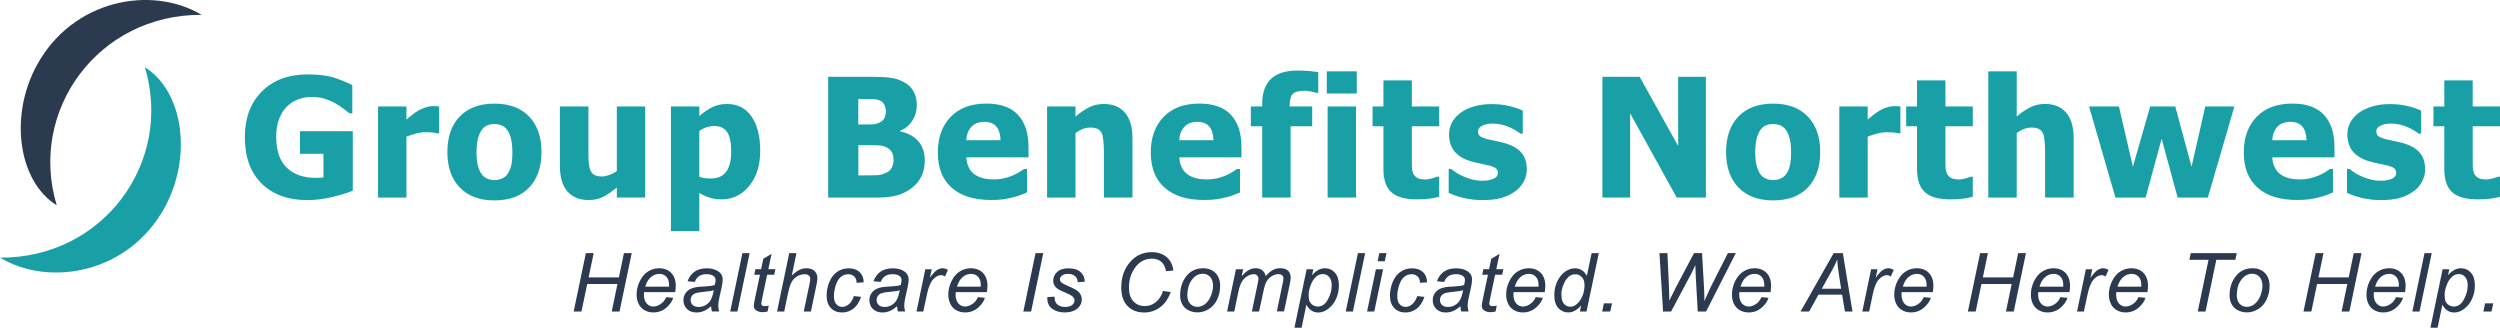
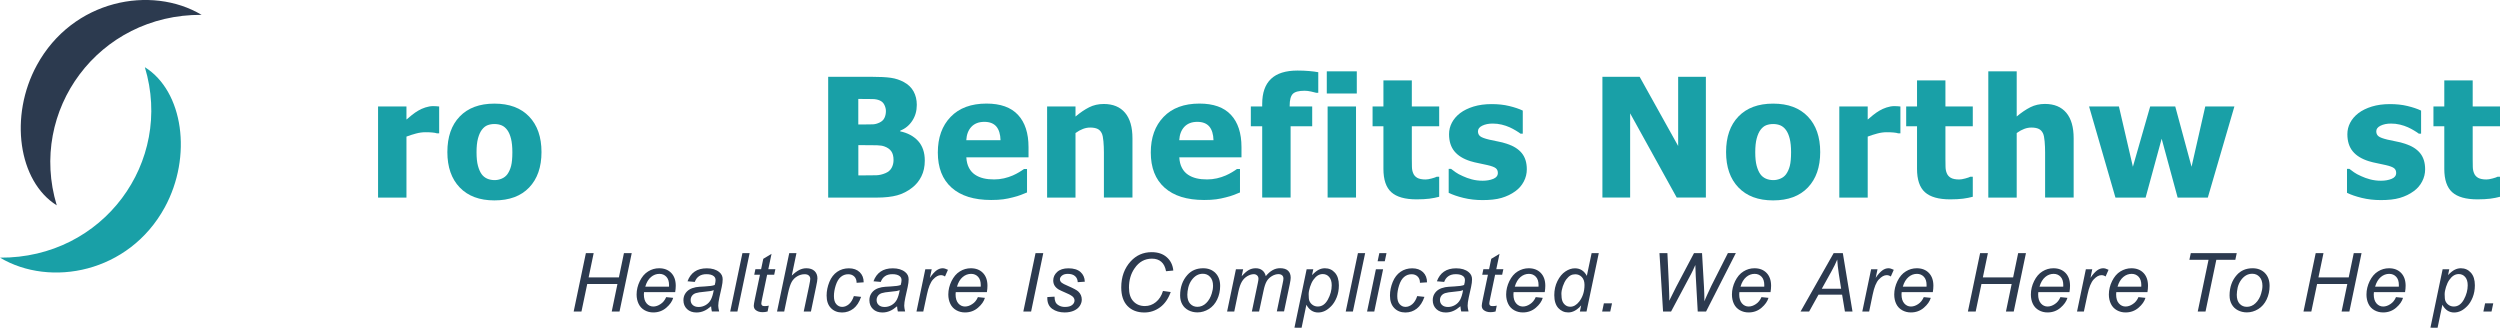
<svg xmlns="http://www.w3.org/2000/svg" version="1.1" id="Layer_1" x="0px" y="0px" viewBox="0 0 481.54 63.12" style="enable-background:new 0 0 481.54 63.12;" xml:space="preserve">
  <style type="text/css">
	.st0{fill:#19A0A7;}
	.st1{fill:#2C3A4F;}
</style>
  <g>
    <g>
-       <path class="st0" d="M67.96,36.73c-1.02,0.42-2.35,0.82-3.98,1.22c-1.63,0.4-3.24,0.59-4.82,0.59c-3.66,0-6.57-1.05-8.74-3.16    s-3.26-5.1-3.26-8.98c0-3.65,1.09-6.57,3.26-8.77c2.17-2.2,5.14-3.3,8.91-3.3c1.95,0,3.53,0.19,4.75,0.55    c1.22,0.37,2.48,0.87,3.78,1.51v5.45h-0.53c-0.28-0.22-0.69-0.53-1.21-0.93c-0.53-0.4-1.04-0.74-1.54-1.02    c-0.58-0.33-1.26-0.62-2.02-0.86c-0.77-0.24-1.58-0.36-2.43-0.36c-1,0-1.91,0.16-2.73,0.47c-0.82,0.31-1.56,0.79-2.2,1.44    c-0.61,0.62-1.1,1.42-1.46,2.38c-0.36,0.96-0.54,2.07-0.54,3.34c0,2.72,0.68,4.72,2.05,6.02c1.36,1.29,3.23,1.94,5.59,1.94    c0.21,0,0.45,0,0.73-0.02c0.28-0.01,0.53-0.03,0.73-0.05v-4.56h-4.52v-4.36h10.17V36.73z" />
      <path class="st0" d="M84.6,25.68h-0.45c-0.21-0.07-0.51-0.13-0.91-0.16c-0.4-0.04-0.83-0.05-1.31-0.05c-0.57,0-1.17,0.08-1.8,0.25    c-0.63,0.17-1.24,0.36-1.84,0.59v11.75h-5.47V20.51h5.47v2.52c0.25-0.23,0.6-0.52,1.04-0.87c0.44-0.35,0.85-0.63,1.21-0.84    c0.4-0.24,0.86-0.45,1.38-0.62c0.53-0.17,1.02-0.26,1.49-0.26c0.18,0,0.38,0.01,0.59,0.02c0.22,0.01,0.42,0.03,0.59,0.05V25.68z" />
      <path class="st0" d="M104.3,29.29c0,2.89-0.79,5.16-2.37,6.82c-1.58,1.66-3.81,2.49-6.7,2.49c-2.86,0-5.09-0.83-6.68-2.49    c-1.59-1.66-2.38-3.93-2.38-6.82c0-2.92,0.79-5.2,2.38-6.85c1.59-1.65,3.81-2.48,6.68-2.48c2.88,0,5.1,0.83,6.69,2.49    C103.51,24.11,104.3,26.39,104.3,29.29z M98.69,29.32c0-1.04-0.09-1.91-0.26-2.6c-0.17-0.69-0.41-1.25-0.71-1.66    c-0.32-0.44-0.69-0.74-1.09-0.91s-0.87-0.26-1.39-0.26c-0.49,0-0.93,0.08-1.33,0.23c-0.4,0.15-0.76,0.44-1.09,0.87    c-0.31,0.41-0.56,0.96-0.75,1.67c-0.19,0.71-0.28,1.6-0.28,2.67c0,1.07,0.09,1.94,0.27,2.6c0.18,0.66,0.41,1.19,0.69,1.59    c0.29,0.41,0.66,0.7,1.09,0.89s0.92,0.28,1.45,0.28c0.44,0,0.88-0.09,1.34-0.28s0.81-0.47,1.09-0.84    c0.32-0.45,0.57-0.99,0.73-1.62C98.61,31.31,98.69,30.43,98.69,29.32z" />
-       <path class="st0" d="M124.28,38.05h-5.47v-1.94c-0.95,0.79-1.82,1.39-2.61,1.8c-0.79,0.41-1.73,0.62-2.83,0.62    c-1.74,0-3.1-0.55-4.07-1.65c-0.97-1.1-1.46-2.75-1.46-4.96V20.51h5.5v8.7c0,0.91,0.02,1.65,0.07,2.22    c0.05,0.57,0.16,1.06,0.34,1.45c0.17,0.37,0.42,0.64,0.77,0.83c0.35,0.19,0.84,0.28,1.46,0.28c0.39,0,0.84-0.09,1.37-0.28    c0.53-0.19,1.01-0.44,1.46-0.77V20.51h5.47V38.05z" />
-       <path class="st0" d="M146.43,29.04c0,2.8-0.71,5.06-2.13,6.78s-3.17,2.58-5.26,2.58c-0.88,0-1.64-0.1-2.28-0.3    c-0.65-0.2-1.33-0.5-2.06-0.92v7.31h-5.47V20.51h5.47v1.83c0.8-0.69,1.62-1.24,2.45-1.67c0.83-0.43,1.8-0.64,2.89-0.64    c2.03,0,3.6,0.81,4.72,2.42C145.88,24.06,146.43,26.26,146.43,29.04z M140.84,29.15c0-1.71-0.26-2.95-0.79-3.72    c-0.53-0.77-1.35-1.16-2.46-1.16c-0.49,0-0.98,0.08-1.46,0.23s-0.96,0.39-1.43,0.7v8.83c0.29,0.12,0.61,0.21,0.96,0.27    c0.35,0.05,0.76,0.08,1.24,0.08c1.33,0,2.32-0.43,2.97-1.3C140.52,32.21,140.84,30.9,140.84,29.15z" />
    </g>
  </g>
  <g>
    <path class="st1" d="M110.5,60l2.35-11.24h1.5l-0.97,4.67h5.83l0.97-4.67h1.5L119.33,60h-1.5l1.1-5.3h-5.82L112,60H110.5z" />
    <path class="st1" d="M128.32,57.23l1.35,0.14c-0.19,0.67-0.64,1.31-1.34,1.91c-0.7,0.6-1.53,0.9-2.5,0.9   c-0.6,0-1.16-0.14-1.66-0.42c-0.5-0.28-0.89-0.68-1.15-1.21s-0.4-1.14-0.4-1.82c0-0.89,0.21-1.75,0.62-2.59   c0.41-0.83,0.94-1.46,1.6-1.86c0.65-0.41,1.36-0.61,2.12-0.61c0.97,0,1.75,0.3,2.33,0.9s0.87,1.43,0.87,2.47   c0,0.4-0.04,0.81-0.11,1.23h-6c-0.02,0.16-0.03,0.3-0.03,0.43c0,0.76,0.18,1.34,0.53,1.74s0.78,0.6,1.28,0.6   c0.48,0,0.94-0.16,1.4-0.47C127.71,58.27,128.06,57.82,128.32,57.23z M124.29,55.22h4.57c0-0.14,0.01-0.25,0.01-0.31   c0-0.69-0.17-1.23-0.52-1.6c-0.35-0.37-0.79-0.56-1.34-0.56c-0.59,0-1.13,0.2-1.62,0.61C124.89,53.78,124.53,54.39,124.29,55.22z" />
    <path class="st1" d="M136.97,58.99c-0.48,0.41-0.94,0.72-1.39,0.91s-0.92,0.29-1.43,0.29c-0.75,0-1.36-0.22-1.82-0.66   c-0.46-0.44-0.69-1.01-0.69-1.7c0-0.45,0.1-0.86,0.31-1.21s0.48-0.63,0.82-0.84c0.34-0.21,0.76-0.36,1.26-0.46   c0.31-0.06,0.9-0.11,1.77-0.15c0.87-0.04,1.5-0.13,1.87-0.28c0.11-0.38,0.16-0.69,0.16-0.94c0-0.32-0.12-0.58-0.35-0.76   c-0.32-0.26-0.79-0.38-1.41-0.38c-0.58,0-1.06,0.13-1.43,0.39s-0.64,0.62-0.81,1.1l-1.4-0.12c0.29-0.81,0.74-1.43,1.36-1.86   c0.62-0.43,1.4-0.64,2.35-0.64c1.01,0,1.8,0.24,2.39,0.72c0.45,0.36,0.67,0.82,0.67,1.39c0,0.43-0.06,0.94-0.19,1.51l-0.45,2.02   c-0.14,0.64-0.21,1.17-0.21,1.57c0,0.26,0.06,0.62,0.17,1.1h-1.4C137.05,59.73,137,59.4,136.97,58.99z M137.48,55.88   c-0.19,0.08-0.4,0.14-0.62,0.18s-0.59,0.08-1.12,0.13c-0.81,0.07-1.38,0.16-1.71,0.27c-0.33,0.11-0.58,0.29-0.75,0.53   s-0.25,0.51-0.25,0.8c0,0.39,0.13,0.71,0.4,0.96c0.27,0.25,0.65,0.38,1.15,0.38c0.46,0,0.9-0.12,1.33-0.36   c0.42-0.24,0.76-0.58,1-1.02C137.15,57.3,137.34,56.68,137.48,55.88z" />
    <path class="st1" d="M140.65,60L143,48.76h1.39L142.04,60H140.65z" />
    <path class="st1" d="M148.08,58.87l-0.23,1.13c-0.33,0.09-0.65,0.13-0.97,0.13c-0.55,0-0.99-0.14-1.32-0.41   c-0.25-0.2-0.37-0.48-0.37-0.84c0-0.18,0.07-0.59,0.2-1.23l0.99-4.73h-1.1l0.22-1.07h1.1l0.42-2l1.59-0.96l-0.62,2.96h1.36   l-0.23,1.07h-1.36l-0.94,4.5c-0.12,0.57-0.18,0.92-0.18,1.03c0,0.16,0.05,0.29,0.14,0.38s0.25,0.13,0.46,0.13   C147.56,58.97,147.84,58.93,148.08,58.87z" />
    <path class="st1" d="M149.67,60l2.35-11.24h1.39l-0.9,4.32c0.52-0.5,1-0.86,1.44-1.08c0.44-0.22,0.9-0.33,1.37-0.33   c0.67,0,1.2,0.18,1.57,0.53c0.37,0.36,0.56,0.82,0.56,1.41c0,0.29-0.08,0.81-0.25,1.58l-1,4.81h-1.39l1.04-4.93   c0.15-0.71,0.22-1.17,0.22-1.35c0-0.27-0.09-0.48-0.28-0.65c-0.18-0.17-0.45-0.25-0.8-0.25c-0.5,0-0.98,0.13-1.43,0.4   c-0.45,0.26-0.81,0.62-1.07,1.08c-0.26,0.46-0.49,1.2-0.71,2.21l-0.73,3.5H149.67z" />
    <path class="st1" d="M164.47,57.03l1.39,0.15c-0.35,1.02-0.84,1.77-1.48,2.27c-0.64,0.49-1.37,0.74-2.19,0.74   c-0.88,0-1.6-0.29-2.15-0.86s-0.82-1.37-0.82-2.4c0-0.89,0.18-1.76,0.53-2.62s0.86-1.51,1.51-1.96c0.66-0.45,1.41-0.67,2.25-0.67   c0.87,0,1.57,0.25,2.08,0.74s0.77,1.15,0.77,1.96l-1.36,0.09c-0.01-0.52-0.15-0.92-0.45-1.21c-0.29-0.29-0.68-0.44-1.16-0.44   c-0.56,0-1.04,0.18-1.45,0.53c-0.41,0.35-0.73,0.89-0.96,1.61c-0.23,0.72-0.35,1.41-0.35,2.07c0,0.7,0.15,1.22,0.46,1.56   c0.31,0.35,0.68,0.52,1.13,0.52s0.88-0.17,1.29-0.51C163.91,58.26,164.24,57.73,164.47,57.03z" />
    <path class="st1" d="M172.79,58.99c-0.48,0.41-0.94,0.72-1.39,0.91s-0.92,0.29-1.43,0.29c-0.75,0-1.36-0.22-1.82-0.66   c-0.46-0.44-0.69-1.01-0.69-1.7c0-0.45,0.1-0.86,0.31-1.21s0.48-0.63,0.82-0.84c0.34-0.21,0.76-0.36,1.26-0.46   c0.31-0.06,0.9-0.11,1.77-0.15c0.87-0.04,1.5-0.13,1.87-0.28c0.11-0.38,0.16-0.69,0.16-0.94c0-0.32-0.12-0.58-0.35-0.76   c-0.32-0.26-0.79-0.38-1.41-0.38c-0.58,0-1.06,0.13-1.43,0.39s-0.64,0.62-0.81,1.1l-1.4-0.12c0.29-0.81,0.74-1.43,1.36-1.86   c0.62-0.43,1.4-0.64,2.35-0.64c1.01,0,1.8,0.24,2.39,0.72c0.45,0.36,0.67,0.82,0.67,1.39c0,0.43-0.06,0.94-0.19,1.51l-0.45,2.02   c-0.14,0.64-0.21,1.17-0.21,1.57c0,0.26,0.06,0.62,0.17,1.1h-1.4C172.87,59.73,172.82,59.4,172.79,58.99z M173.3,55.88   c-0.19,0.08-0.4,0.14-0.62,0.18s-0.59,0.08-1.12,0.13c-0.81,0.07-1.38,0.16-1.71,0.27c-0.33,0.11-0.58,0.29-0.75,0.53   s-0.25,0.51-0.25,0.8c0,0.39,0.13,0.71,0.4,0.96c0.27,0.25,0.65,0.38,1.15,0.38c0.46,0,0.9-0.12,1.33-0.36   c0.42-0.24,0.76-0.58,1-1.02C172.97,57.3,173.16,56.68,173.3,55.88z" />
    <path class="st1" d="M176.53,60l1.7-8.14h1.23l-0.35,1.66c0.42-0.63,0.83-1.09,1.23-1.4c0.4-0.3,0.81-0.45,1.23-0.45   c0.28,0,0.62,0.1,1.02,0.3l-0.57,1.29c-0.24-0.17-0.5-0.26-0.79-0.26c-0.49,0-0.98,0.27-1.49,0.81c-0.51,0.54-0.91,1.52-1.2,2.92   L177.84,60H176.53z" />
    <path class="st1" d="M188.36,57.23l1.35,0.14c-0.19,0.67-0.64,1.31-1.34,1.91c-0.7,0.6-1.53,0.9-2.5,0.9   c-0.6,0-1.16-0.14-1.66-0.42c-0.5-0.28-0.89-0.68-1.15-1.21s-0.4-1.14-0.4-1.82c0-0.89,0.21-1.75,0.62-2.59   c0.41-0.83,0.94-1.46,1.6-1.86c0.65-0.41,1.36-0.61,2.12-0.61c0.97,0,1.75,0.3,2.33,0.9s0.87,1.43,0.87,2.47   c0,0.4-0.04,0.81-0.11,1.23h-6c-0.02,0.16-0.03,0.3-0.03,0.43c0,0.76,0.18,1.34,0.53,1.74s0.78,0.6,1.28,0.6   c0.48,0,0.94-0.16,1.4-0.47C187.75,58.27,188.11,57.82,188.36,57.23z M184.33,55.22h4.57c0-0.14,0.01-0.25,0.01-0.31   c0-0.69-0.17-1.23-0.52-1.6c-0.35-0.37-0.79-0.56-1.34-0.56c-0.59,0-1.13,0.2-1.62,0.61C184.93,53.78,184.57,54.39,184.33,55.22z" />
    <path class="st1" d="M197.11,60l2.35-11.24h1.49L198.61,60H197.11z" />
    <path class="st1" d="M201.73,57.22l1.39-0.08c0,0.4,0.06,0.74,0.18,1.02s0.35,0.51,0.68,0.69c0.33,0.18,0.71,0.27,1.15,0.27   c0.61,0,1.07-0.12,1.38-0.37c0.31-0.25,0.46-0.53,0.46-0.87c0-0.24-0.09-0.47-0.28-0.68c-0.19-0.21-0.65-0.48-1.38-0.79   s-1.2-0.54-1.41-0.66c-0.34-0.21-0.6-0.46-0.77-0.74c-0.17-0.28-0.26-0.61-0.26-0.98c0-0.64,0.26-1.2,0.77-1.66   c0.51-0.46,1.23-0.69,2.15-0.69c1.02,0,1.8,0.24,2.33,0.71c0.53,0.47,0.81,1.09,0.83,1.87l-1.36,0.09   c-0.02-0.49-0.19-0.88-0.52-1.17s-0.79-0.43-1.39-0.43c-0.48,0-0.85,0.11-1.12,0.33c-0.27,0.22-0.4,0.46-0.4,0.71   c0,0.26,0.12,0.48,0.35,0.67c0.15,0.13,0.55,0.34,1.19,0.61c1.06,0.46,1.73,0.82,2.01,1.09c0.44,0.42,0.66,0.94,0.66,1.55   c0,0.4-0.12,0.8-0.37,1.19c-0.25,0.39-0.63,0.7-1.13,0.93c-0.51,0.23-1.11,0.35-1.8,0.35c-0.94,0-1.74-0.23-2.4-0.7   S201.69,58.27,201.73,57.22z" />
    <path class="st1" d="M224.01,56.04l1.49,0.21c-0.47,1.3-1.15,2.28-2.05,2.94c-0.9,0.66-1.91,1-3.03,1c-1.36,0-2.45-0.42-3.25-1.25   c-0.8-0.83-1.2-2.03-1.2-3.58c0-2.02,0.61-3.7,1.82-5.02c1.08-1.18,2.43-1.77,4.04-1.77c1.19,0,2.16,0.32,2.89,0.96   c0.74,0.64,1.17,1.5,1.28,2.58l-1.4,0.13c-0.15-0.81-0.45-1.42-0.92-1.82c-0.46-0.4-1.06-0.6-1.79-0.6c-1.38,0-2.49,0.61-3.33,1.83   c-0.74,1.05-1.1,2.3-1.1,3.75c0,1.16,0.28,2.04,0.85,2.64c0.57,0.61,1.31,0.91,2.22,0.91c0.78,0,1.48-0.25,2.11-0.76   C223.27,57.68,223.73,56.97,224.01,56.04z" />
    <path class="st1" d="M227.31,56.91c0-1.59,0.47-2.91,1.4-3.95c0.77-0.86,1.78-1.29,3.04-1.29c0.98,0,1.77,0.31,2.37,0.92   s0.9,1.44,0.9,2.48c0,0.94-0.19,1.81-0.57,2.61c-0.38,0.8-0.92,1.42-1.61,1.85c-0.7,0.43-1.43,0.64-2.2,0.64   c-0.63,0-1.21-0.14-1.73-0.41c-0.52-0.27-0.91-0.65-1.19-1.15C227.45,58.13,227.31,57.56,227.31,56.91z M228.7,56.77   c0,0.77,0.18,1.35,0.55,1.74c0.37,0.4,0.84,0.59,1.4,0.59c0.3,0,0.59-0.06,0.88-0.18c0.29-0.12,0.56-0.3,0.81-0.55   c0.25-0.25,0.46-0.52,0.64-0.84s0.32-0.65,0.43-1.02c0.16-0.51,0.24-0.99,0.24-1.46c0-0.74-0.19-1.31-0.56-1.71   c-0.37-0.41-0.84-0.61-1.4-0.61c-0.43,0-0.83,0.1-1.19,0.31c-0.36,0.21-0.68,0.51-0.97,0.91c-0.29,0.4-0.5,0.86-0.64,1.39   C228.76,55.89,228.7,56.36,228.7,56.77z" />
    <path class="st1" d="M236.36,60l1.7-8.14h1.39l-0.28,1.34c0.52-0.58,0.98-0.98,1.38-1.2s0.85-0.33,1.32-0.33   c0.51,0,0.93,0.13,1.27,0.4c0.34,0.27,0.56,0.64,0.67,1.12c0.41-0.51,0.85-0.89,1.31-1.15s0.94-0.38,1.45-0.38   c0.68,0,1.19,0.16,1.53,0.48c0.34,0.32,0.51,0.77,0.51,1.36c0,0.25-0.06,0.66-0.18,1.24l-1.1,5.24h-1.39l1.12-5.38   c0.1-0.44,0.15-0.75,0.15-0.94c0-0.27-0.08-0.48-0.25-0.63c-0.17-0.15-0.41-0.23-0.71-0.23c-0.41,0-0.84,0.13-1.26,0.38   s-0.76,0.58-1,0.99s-0.45,1.03-0.62,1.87L242.52,60h-1.39l1.15-5.5c0.08-0.37,0.12-0.64,0.12-0.8c0-0.27-0.08-0.48-0.25-0.64   c-0.17-0.16-0.38-0.25-0.65-0.25c-0.39,0-0.81,0.13-1.24,0.38c-0.43,0.25-0.78,0.6-1.05,1.05c-0.27,0.45-0.49,1.08-0.67,1.91   l-0.8,3.85H236.36z" />
    <path class="st1" d="M249.33,63.12l2.35-11.26h1.28l-0.24,1.13c0.48-0.5,0.9-0.84,1.28-1.03c0.38-0.19,0.77-0.29,1.19-0.29   c0.78,0,1.42,0.28,1.93,0.85c0.51,0.56,0.77,1.37,0.77,2.43c0,0.85-0.14,1.62-0.42,2.32c-0.28,0.7-0.63,1.26-1.04,1.68   c-0.41,0.42-0.82,0.74-1.24,0.94s-0.85,0.3-1.29,0.3c-0.98,0-1.73-0.5-2.27-1.49l-0.92,4.42H249.33z M252.07,56.67   c0,0.61,0.04,1.03,0.13,1.26c0.13,0.33,0.34,0.6,0.63,0.8c0.29,0.21,0.63,0.31,1.01,0.31c0.8,0,1.44-0.45,1.93-1.34   c0.49-0.9,0.74-1.81,0.74-2.75c0-0.69-0.16-1.22-0.49-1.6c-0.33-0.38-0.74-0.56-1.23-0.56c-0.35,0-0.68,0.09-0.98,0.28   s-0.58,0.47-0.84,0.84c-0.26,0.37-0.47,0.82-0.64,1.36C252.16,55.81,252.07,56.27,252.07,56.67z" />
    <path class="st1" d="M259.21,60l2.35-11.24h1.39L260.59,60H259.21z" />
    <path class="st1" d="M263.32,60l1.7-8.14h1.39l-1.7,8.14H263.32z M265.35,50.33l0.33-1.57h1.38l-0.33,1.57H265.35z" />
    <path class="st1" d="M272.98,57.03l1.39,0.15c-0.35,1.02-0.84,1.77-1.48,2.27s-1.37,0.74-2.19,0.74c-0.88,0-1.6-0.29-2.15-0.86   c-0.55-0.57-0.82-1.37-0.82-2.4c0-0.89,0.18-1.76,0.53-2.62s0.86-1.51,1.51-1.96s1.41-0.67,2.25-0.67c0.87,0,1.57,0.25,2.08,0.74   c0.51,0.49,0.77,1.15,0.77,1.96l-1.36,0.09c0-0.52-0.15-0.92-0.45-1.21c-0.29-0.29-0.68-0.44-1.16-0.44   c-0.56,0-1.04,0.18-1.45,0.53s-0.73,0.89-0.96,1.61c-0.23,0.72-0.35,1.41-0.35,2.07c0,0.7,0.15,1.22,0.46,1.56   c0.31,0.35,0.68,0.52,1.13,0.52c0.45,0,0.88-0.17,1.29-0.51C272.42,58.26,272.75,57.73,272.98,57.03z" />
    <path class="st1" d="M281.3,58.99c-0.48,0.41-0.94,0.72-1.39,0.91c-0.44,0.19-0.92,0.29-1.43,0.29c-0.75,0-1.36-0.22-1.82-0.66   c-0.46-0.44-0.69-1.01-0.69-1.7c0-0.45,0.1-0.86,0.31-1.21s0.48-0.63,0.82-0.84c0.34-0.21,0.76-0.36,1.26-0.46   c0.31-0.06,0.9-0.11,1.78-0.15c0.87-0.04,1.5-0.13,1.87-0.28c0.11-0.38,0.16-0.69,0.16-0.94c0-0.32-0.12-0.58-0.35-0.76   c-0.32-0.26-0.79-0.38-1.41-0.38c-0.58,0-1.06,0.13-1.43,0.39c-0.37,0.26-0.64,0.62-0.81,1.1l-1.4-0.12   c0.29-0.81,0.74-1.43,1.36-1.86s1.4-0.64,2.35-0.64c1.01,0,1.8,0.24,2.39,0.72c0.45,0.36,0.67,0.82,0.67,1.39   c0,0.43-0.06,0.94-0.19,1.51l-0.45,2.02c-0.14,0.64-0.21,1.17-0.21,1.57c0,0.26,0.06,0.62,0.17,1.1h-1.4   C281.38,59.73,281.33,59.4,281.3,58.99z M281.81,55.88c-0.19,0.08-0.4,0.14-0.62,0.18c-0.22,0.04-0.59,0.08-1.12,0.13   c-0.81,0.07-1.38,0.16-1.71,0.27c-0.33,0.11-0.58,0.29-0.75,0.53c-0.17,0.24-0.25,0.51-0.25,0.8c0,0.39,0.13,0.71,0.4,0.96   c0.27,0.25,0.65,0.38,1.15,0.38c0.46,0,0.9-0.12,1.33-0.36c0.42-0.24,0.76-0.58,1-1.02C281.48,57.3,281.68,56.68,281.81,55.88z" />
    <path class="st1" d="M288.3,58.87l-0.23,1.13c-0.33,0.09-0.65,0.13-0.97,0.13c-0.55,0-0.99-0.14-1.32-0.41   c-0.25-0.2-0.37-0.48-0.37-0.84c0-0.18,0.07-0.59,0.2-1.23l0.99-4.73h-1.1l0.22-1.07h1.1l0.42-2l1.59-0.96l-0.62,2.96h1.36   l-0.23,1.07h-1.36l-0.94,4.5c-0.12,0.57-0.18,0.92-0.18,1.03c0,0.16,0.05,0.29,0.14,0.38s0.25,0.13,0.46,0.13   C287.78,58.97,288.06,58.93,288.3,58.87z" />
    <path class="st1" d="M295.81,57.23l1.35,0.14c-0.19,0.67-0.64,1.31-1.34,1.91c-0.7,0.6-1.53,0.9-2.5,0.9   c-0.6,0-1.16-0.14-1.66-0.42c-0.5-0.28-0.89-0.68-1.15-1.21c-0.26-0.53-0.4-1.14-0.4-1.82c0-0.89,0.21-1.75,0.62-2.59   c0.41-0.83,0.94-1.46,1.6-1.86s1.36-0.61,2.12-0.61c0.97,0,1.75,0.3,2.33,0.9s0.87,1.43,0.87,2.47c0,0.4-0.04,0.81-0.11,1.23h-6   c-0.02,0.16-0.03,0.3-0.03,0.43c0,0.76,0.17,1.34,0.53,1.74c0.35,0.4,0.78,0.6,1.28,0.6c0.48,0,0.94-0.16,1.4-0.47   C295.19,58.27,295.55,57.82,295.81,57.23z M291.77,55.22h4.57c0-0.14,0.01-0.25,0.01-0.31c0-0.69-0.17-1.23-0.52-1.6   c-0.35-0.37-0.79-0.56-1.34-0.56c-0.59,0-1.13,0.2-1.62,0.61C292.38,53.78,292.01,54.39,291.77,55.22z" />
    <path class="st1" d="M304.56,58.82c-0.79,0.91-1.62,1.36-2.48,1.36c-0.77,0-1.41-0.29-1.93-0.85c-0.51-0.57-0.77-1.4-0.77-2.48   c0-0.99,0.2-1.9,0.61-2.72s0.92-1.44,1.53-1.84c0.61-0.41,1.22-0.61,1.84-0.61c1.01,0,1.78,0.49,2.29,1.46l0.92-4.38h1.38   L305.59,60h-1.28L304.56,58.82z M300.75,56.59c0,0.57,0.06,1.01,0.17,1.34s0.3,0.6,0.57,0.82c0.27,0.22,0.6,0.33,0.97,0.33   c0.63,0,1.2-0.33,1.71-0.98c0.68-0.87,1.03-1.94,1.03-3.22c0-0.64-0.17-1.15-0.51-1.51c-0.34-0.36-0.76-0.54-1.27-0.54   c-0.33,0-0.64,0.07-0.91,0.22s-0.54,0.4-0.81,0.75c-0.27,0.36-0.49,0.81-0.68,1.35C300.84,55.69,300.75,56.18,300.75,56.59z" />
    <path class="st1" d="M308.6,60l0.33-1.57h1.57L310.16,60H308.6z" />
    <path class="st1" d="M320.33,60l-0.69-11.24h1.53l0.26,5.56c0.02,0.27,0.04,0.99,0.08,2.16c0.01,0.33,0.02,0.56,0.02,0.69   c0,0.09,0,0.34-0.01,0.76c0.62-1.28,1.07-2.18,1.35-2.7l3.42-6.47h1.55l0.38,6.57c0.04,0.75,0.07,1.66,0.08,2.71   c0.09-0.26,0.25-0.65,0.49-1.17c0.37-0.83,0.65-1.43,0.83-1.79l3.2-6.33h1.53L328.62,60h-1.61l-0.38-6.81   c-0.04-0.58-0.06-1.3-0.08-2.15c-0.31,0.71-0.57,1.26-0.78,1.66l-3.89,7.3H320.33z" />
    <path class="st1" d="M339.29,57.23l1.35,0.14c-0.19,0.67-0.64,1.31-1.34,1.91c-0.7,0.6-1.53,0.9-2.5,0.9   c-0.6,0-1.16-0.14-1.66-0.42c-0.5-0.28-0.89-0.68-1.15-1.21c-0.26-0.53-0.39-1.14-0.39-1.82c0-0.89,0.21-1.75,0.62-2.59   c0.41-0.83,0.94-1.46,1.6-1.86c0.65-0.41,1.36-0.61,2.12-0.61c0.97,0,1.75,0.3,2.33,0.9s0.87,1.43,0.87,2.47   c0,0.4-0.04,0.81-0.11,1.23h-6c-0.02,0.16-0.03,0.3-0.03,0.43c0,0.76,0.18,1.34,0.53,1.74c0.35,0.4,0.78,0.6,1.28,0.6   c0.48,0,0.94-0.16,1.4-0.47C338.67,58.27,339.03,57.82,339.29,57.23z M335.25,55.22h4.57c0-0.14,0.01-0.25,0.01-0.31   c0-0.69-0.17-1.23-0.52-1.6c-0.35-0.37-0.79-0.56-1.34-0.56c-0.59,0-1.13,0.2-1.62,0.61C335.86,53.78,335.49,54.39,335.25,55.22z" />
    <path class="st1" d="M346.82,60l6.37-11.24h1.77L356.82,60h-1.46l-0.54-3.24h-4.55l-1.8,3.24H346.82z M350.91,55.61h3.72   l-0.44-2.82c-0.17-1.12-0.27-2.05-0.31-2.8c-0.25,0.64-0.63,1.41-1.12,2.29L350.91,55.61z" />
    <path class="st1" d="M358.71,60l1.7-8.14h1.23l-0.35,1.66c0.42-0.63,0.83-1.09,1.23-1.4c0.4-0.3,0.81-0.45,1.23-0.45   c0.28,0,0.62,0.1,1.02,0.3l-0.57,1.29c-0.24-0.17-0.5-0.26-0.79-0.26c-0.49,0-0.98,0.27-1.5,0.81s-0.91,1.52-1.2,2.92L360.03,60   H358.71z" />
    <path class="st1" d="M370.55,57.23l1.35,0.14c-0.19,0.67-0.64,1.31-1.34,1.91c-0.7,0.6-1.53,0.9-2.5,0.9   c-0.6,0-1.16-0.14-1.66-0.42c-0.5-0.28-0.89-0.68-1.15-1.21c-0.26-0.53-0.39-1.14-0.39-1.82c0-0.89,0.21-1.75,0.62-2.59   c0.41-0.83,0.94-1.46,1.6-1.86c0.65-0.41,1.36-0.61,2.12-0.61c0.97,0,1.75,0.3,2.33,0.9s0.87,1.43,0.87,2.47   c0,0.4-0.04,0.81-0.11,1.23h-6c-0.02,0.16-0.03,0.3-0.03,0.43c0,0.76,0.18,1.34,0.53,1.74c0.35,0.4,0.78,0.6,1.28,0.6   c0.48,0,0.94-0.16,1.4-0.47C369.93,58.27,370.29,57.82,370.55,57.23z M366.51,55.22h4.57c0-0.14,0.01-0.25,0.01-0.31   c0-0.69-0.17-1.23-0.52-1.6c-0.35-0.37-0.79-0.56-1.34-0.56c-0.59,0-1.13,0.2-1.62,0.61C367.12,53.78,366.75,54.39,366.51,55.22z" />
    <path class="st1" d="M379.05,60l2.35-11.24h1.5l-0.97,4.67h5.83l0.97-4.67h1.5L387.88,60h-1.5l1.1-5.3h-5.82l-1.11,5.3H379.05z" />
    <path class="st1" d="M396.87,57.23l1.35,0.14c-0.19,0.67-0.64,1.31-1.34,1.91c-0.7,0.6-1.53,0.9-2.5,0.9   c-0.6,0-1.16-0.14-1.66-0.42c-0.5-0.28-0.89-0.68-1.15-1.21c-0.26-0.53-0.39-1.14-0.39-1.82c0-0.89,0.21-1.75,0.62-2.59   c0.41-0.83,0.94-1.46,1.6-1.86c0.65-0.41,1.36-0.61,2.12-0.61c0.97,0,1.75,0.3,2.33,0.9s0.87,1.43,0.87,2.47   c0,0.4-0.04,0.81-0.11,1.23h-6c-0.02,0.16-0.03,0.3-0.03,0.43c0,0.76,0.18,1.34,0.53,1.74c0.35,0.4,0.78,0.6,1.28,0.6   c0.48,0,0.94-0.16,1.4-0.47C396.26,58.27,396.62,57.82,396.87,57.23z M392.84,55.22h4.57c0-0.14,0.01-0.25,0.01-0.31   c0-0.69-0.17-1.23-0.52-1.6c-0.35-0.37-0.79-0.56-1.34-0.56c-0.59,0-1.13,0.2-1.62,0.61C393.45,53.78,393.08,54.39,392.84,55.22z" />
    <path class="st1" d="M400.07,60l1.7-8.14h1.23l-0.34,1.66c0.42-0.63,0.83-1.09,1.23-1.4s0.81-0.45,1.23-0.45   c0.28,0,0.62,0.1,1.02,0.3l-0.57,1.29c-0.24-0.17-0.5-0.26-0.79-0.26c-0.49,0-0.98,0.27-1.49,0.81c-0.51,0.54-0.91,1.52-1.2,2.92   L401.39,60H400.07z" />
    <path class="st1" d="M411.9,57.23l1.35,0.14c-0.19,0.67-0.64,1.31-1.34,1.91c-0.7,0.6-1.53,0.9-2.5,0.9c-0.6,0-1.16-0.14-1.66-0.42   c-0.5-0.28-0.89-0.68-1.15-1.21c-0.26-0.53-0.4-1.14-0.4-1.82c0-0.89,0.21-1.75,0.62-2.59c0.41-0.83,0.94-1.46,1.6-1.86   s1.36-0.61,2.12-0.61c0.97,0,1.75,0.3,2.33,0.9s0.87,1.43,0.87,2.47c0,0.4-0.04,0.81-0.11,1.23h-6c-0.02,0.16-0.03,0.3-0.03,0.43   c0,0.76,0.17,1.34,0.53,1.74c0.35,0.4,0.78,0.6,1.28,0.6c0.48,0,0.94-0.16,1.4-0.47C411.29,58.27,411.65,57.82,411.9,57.23z    M407.87,55.22h4.57c0-0.14,0.01-0.25,0.01-0.31c0-0.69-0.17-1.23-0.52-1.6c-0.35-0.37-0.79-0.56-1.34-0.56   c-0.59,0-1.13,0.2-1.62,0.61C408.47,53.78,408.11,54.39,407.87,55.22z" />
    <path class="st1" d="M423.32,60l2.08-9.96h-3.69l0.27-1.28h8.85l-0.27,1.28h-3.66L424.82,60H423.32z" />
    <path class="st1" d="M429.45,56.91c0-1.59,0.47-2.91,1.4-3.95c0.77-0.86,1.78-1.29,3.04-1.29c0.98,0,1.77,0.31,2.37,0.92   s0.9,1.44,0.9,2.48c0,0.94-0.19,1.81-0.57,2.61s-0.92,1.42-1.61,1.85c-0.7,0.43-1.43,0.64-2.2,0.64c-0.63,0-1.21-0.14-1.73-0.41   c-0.52-0.27-0.91-0.65-1.19-1.15C429.59,58.13,429.45,57.56,429.45,56.91z M430.84,56.77c0,0.77,0.18,1.35,0.55,1.74   c0.37,0.4,0.83,0.59,1.4,0.59c0.3,0,0.59-0.06,0.88-0.18s0.56-0.3,0.81-0.55c0.25-0.25,0.46-0.52,0.64-0.84   c0.18-0.31,0.32-0.65,0.42-1.02c0.16-0.51,0.24-0.99,0.24-1.46c0-0.74-0.19-1.31-0.56-1.71c-0.37-0.41-0.84-0.61-1.4-0.61   c-0.43,0-0.83,0.1-1.19,0.31s-0.68,0.51-0.97,0.91s-0.5,0.86-0.64,1.39C430.91,55.89,430.84,56.36,430.84,56.77z" />
    <path class="st1" d="M443.69,60l2.35-11.24h1.5l-0.97,4.67h5.83l0.97-4.67h1.5L452.53,60h-1.5l1.1-5.3h-5.82L445.2,60H443.69z" />
    <path class="st1" d="M461.51,57.23l1.35,0.14c-0.19,0.67-0.64,1.31-1.34,1.91c-0.7,0.6-1.53,0.9-2.5,0.9   c-0.6,0-1.16-0.14-1.66-0.42c-0.5-0.28-0.89-0.68-1.15-1.21c-0.26-0.53-0.39-1.14-0.39-1.82c0-0.89,0.21-1.75,0.62-2.59   c0.41-0.83,0.94-1.46,1.6-1.86c0.65-0.41,1.36-0.61,2.12-0.61c0.97,0,1.75,0.3,2.33,0.9s0.87,1.43,0.87,2.47   c0,0.4-0.04,0.81-0.11,1.23h-6c-0.02,0.16-0.03,0.3-0.03,0.43c0,0.76,0.18,1.34,0.53,1.74c0.35,0.4,0.78,0.6,1.28,0.6   c0.48,0,0.94-0.16,1.4-0.47C460.9,58.27,461.26,57.82,461.51,57.23z M457.48,55.22h4.57c0-0.14,0.01-0.25,0.01-0.31   c0-0.69-0.17-1.23-0.52-1.6c-0.35-0.37-0.79-0.56-1.34-0.56c-0.59,0-1.13,0.2-1.62,0.61C458.09,53.78,457.72,54.39,457.48,55.22z" />
-     <path class="st1" d="M464.66,60L467,48.76h1.39L466.04,60H464.66z" />
    <path class="st1" d="M468.14,63.12l2.35-11.26h1.28l-0.24,1.13c0.48-0.5,0.9-0.84,1.28-1.03c0.38-0.19,0.77-0.29,1.19-0.29   c0.78,0,1.42,0.28,1.93,0.85c0.51,0.56,0.77,1.37,0.77,2.43c0,0.85-0.14,1.62-0.42,2.32c-0.28,0.7-0.63,1.26-1.04,1.68   c-0.41,0.42-0.82,0.74-1.24,0.94s-0.85,0.3-1.29,0.3c-0.98,0-1.73-0.5-2.27-1.49l-0.92,4.42H468.14z M470.88,56.67   c0,0.61,0.04,1.03,0.13,1.26c0.13,0.33,0.34,0.6,0.63,0.8c0.29,0.21,0.63,0.31,1.01,0.31c0.8,0,1.44-0.45,1.93-1.34   c0.49-0.9,0.74-1.81,0.74-2.75c0-0.69-0.16-1.22-0.49-1.6c-0.33-0.38-0.74-0.56-1.23-0.56c-0.35,0-0.68,0.09-0.98,0.28   s-0.58,0.47-0.84,0.84c-0.26,0.37-0.47,0.82-0.64,1.36C470.97,55.81,470.88,56.27,470.88,56.67z" />
    <path class="st1" d="M478.34,60l0.33-1.57h1.57L479.91,60H478.34z" />
  </g>
  <g>
    <g>
      <path class="st0" d="M178.13,30.93c0,1.16-0.22,2.17-0.66,3.05s-1.03,1.6-1.77,2.17c-0.88,0.69-1.84,1.18-2.88,1.47    c-1.05,0.29-2.38,0.44-3.99,0.44h-9.31V14.79h8.22c1.71,0,3,0.07,3.88,0.2c0.88,0.13,1.71,0.4,2.48,0.82    c0.83,0.45,1.46,1.05,1.87,1.8c0.41,0.75,0.62,1.61,0.62,2.59c0,1.14-0.28,2.15-0.85,3.03c-0.57,0.89-1.35,1.54-2.35,1.95v0.12    c1.44,0.3,2.59,0.92,3.45,1.85C177.69,28.09,178.13,29.35,178.13,30.93z M170.64,21.37c0-0.38-0.1-0.76-0.29-1.16    c-0.19-0.4-0.49-0.68-0.9-0.86c-0.39-0.17-0.84-0.26-1.37-0.27c-0.53-0.02-1.31-0.02-2.35-0.02h-0.41v4.92h0.73    c1,0,1.7-0.01,2.1-0.03c0.4-0.02,0.81-0.13,1.24-0.33c0.47-0.22,0.79-0.52,0.97-0.91C170.55,22.32,170.64,21.88,170.64,21.37z     M172.11,30.82c0-0.72-0.15-1.28-0.44-1.69c-0.29-0.41-0.73-0.71-1.31-0.92c-0.35-0.14-0.84-0.21-1.46-0.23    c-0.62-0.02-1.45-0.02-2.49-0.02h-1.08v5.83h0.31c1.52,0,2.57-0.01,3.16-0.03c0.58-0.02,1.18-0.16,1.78-0.42    c0.53-0.23,0.92-0.56,1.16-1.01C171.99,31.88,172.11,31.38,172.11,30.82z" />
      <path class="st0" d="M190.91,38.52c-3.31,0-5.85-0.79-7.62-2.38c-1.77-1.58-2.65-3.84-2.65-6.77c0-2.86,0.82-5.15,2.47-6.86    c1.65-1.71,3.95-2.56,6.91-2.56c2.69,0,4.71,0.72,6.06,2.17c1.35,1.45,2.03,3.52,2.03,6.22v1.97h-11.98    c0.05,0.81,0.22,1.49,0.52,2.04c0.29,0.55,0.68,0.98,1.16,1.3c0.47,0.32,1.02,0.55,1.64,0.7s1.31,0.21,2.05,0.21    c0.64,0,1.26-0.07,1.88-0.21c0.61-0.14,1.18-0.33,1.69-0.55c0.45-0.2,0.86-0.41,1.24-0.64c0.38-0.23,0.69-0.43,0.93-0.61h0.58    v4.52c-0.45,0.18-0.86,0.34-1.23,0.49c-0.37,0.15-0.88,0.3-1.52,0.46c-0.59,0.16-1.21,0.28-1.84,0.37    C192.59,38.48,191.82,38.52,190.91,38.52z M192.72,27.02c-0.03-1.16-0.3-2.04-0.8-2.64c-0.51-0.6-1.28-0.91-2.32-0.91    c-1.06,0-1.89,0.32-2.49,0.95c-0.6,0.64-0.93,1.5-0.99,2.59H192.72z" />
      <path class="st0" d="M218.13,38.05h-5.5v-8.7c0-0.71-0.03-1.41-0.09-2.12c-0.06-0.7-0.16-1.22-0.32-1.55    c-0.19-0.4-0.46-0.68-0.81-0.85c-0.35-0.17-0.83-0.26-1.42-0.26c-0.45,0-0.9,0.08-1.36,0.25c-0.46,0.17-0.95,0.43-1.47,0.8v12.44    h-5.47V20.51h5.47v1.94c0.9-0.76,1.77-1.35,2.62-1.78c0.85-0.43,1.79-0.64,2.82-0.64c1.79,0,3.16,0.57,4.11,1.7    c0.95,1.13,1.42,2.77,1.42,4.91V38.05z" />
      <path class="st0" d="M231.93,38.52c-3.31,0-5.85-0.79-7.62-2.38c-1.77-1.58-2.65-3.84-2.65-6.77c0-2.86,0.82-5.15,2.47-6.86    c1.65-1.71,3.95-2.56,6.91-2.56c2.69,0,4.71,0.72,6.06,2.17c1.35,1.45,2.03,3.52,2.03,6.22v1.97h-11.98    c0.05,0.81,0.22,1.49,0.52,2.04c0.29,0.55,0.68,0.98,1.16,1.3c0.47,0.32,1.02,0.55,1.64,0.7s1.31,0.21,2.05,0.21    c0.64,0,1.26-0.07,1.88-0.21c0.61-0.14,1.18-0.33,1.69-0.55c0.45-0.2,0.86-0.41,1.24-0.64c0.38-0.23,0.69-0.43,0.93-0.61h0.58    v4.52c-0.45,0.18-0.86,0.34-1.23,0.49c-0.37,0.15-0.88,0.3-1.52,0.46c-0.59,0.16-1.21,0.28-1.84,0.37    C233.61,38.48,232.84,38.52,231.93,38.52z M233.74,27.02c-0.03-1.16-0.3-2.04-0.8-2.64c-0.51-0.6-1.28-0.91-2.32-0.91    c-1.06,0-1.89,0.32-2.49,0.95c-0.6,0.64-0.93,1.5-0.99,2.59H233.74z" />
      <path class="st0" d="M253.93,17.87h-0.42c-0.21-0.06-0.53-0.14-0.98-0.24c-0.44-0.1-0.86-0.15-1.26-0.15    c-1.1,0-1.86,0.2-2.26,0.61c-0.4,0.41-0.6,1.17-0.6,2.28v0.14h4.34v3.81h-4.16v13.73h-5.47V24.32h-2.19v-3.81h2.19v-0.48    c0-2.15,0.56-3.75,1.69-4.83c1.12-1.07,2.83-1.61,5.11-1.61c0.79,0,1.53,0.03,2.22,0.09c0.69,0.06,1.28,0.13,1.78,0.23V17.87z" />
      <path class="st0" d="M261.34,18.01h-5.78v-4.27h5.78V18.01z M261.19,38.05h-5.47V20.51h5.47V38.05z" />
      <path class="st0" d="M272.86,38.4c-2.23,0-3.85-0.46-4.87-1.38c-1.02-0.92-1.52-2.42-1.52-4.5v-8.2h-2.09v-3.81h2.09v-5.02h5.47    v5.02h5.27v3.81h-5.27v6.22c0,0.61,0,1.15,0.02,1.61c0.01,0.46,0.09,0.87,0.25,1.23c0.15,0.37,0.4,0.65,0.77,0.87    c0.37,0.21,0.91,0.32,1.62,0.32c0.29,0,0.67-0.06,1.15-0.19c0.47-0.12,0.8-0.24,0.99-0.34h0.47v3.86    c-0.59,0.16-1.22,0.28-1.89,0.37C274.65,38.35,273.83,38.4,272.86,38.4z" />
      <path class="st0" d="M285.55,38.54c-1.29,0-2.51-0.14-3.66-0.42c-1.15-0.28-2.1-0.61-2.85-0.98v-4.62h0.45    c0.26,0.2,0.56,0.42,0.89,0.66c0.33,0.24,0.8,0.49,1.39,0.75c0.51,0.24,1.09,0.45,1.73,0.62s1.34,0.26,2.09,0.26    c0.77,0,1.45-0.12,2.04-0.36c0.59-0.24,0.88-0.62,0.88-1.14c0-0.41-0.14-0.71-0.41-0.92c-0.27-0.21-0.8-0.41-1.58-0.59    c-0.42-0.1-0.94-0.22-1.58-0.34c-0.64-0.12-1.2-0.26-1.69-0.41c-1.38-0.43-2.41-1.06-3.1-1.9c-0.69-0.84-1.04-1.94-1.04-3.3    c0-0.78,0.18-1.52,0.54-2.21c0.36-0.69,0.89-1.31,1.59-1.85c0.7-0.53,1.56-0.95,2.59-1.27c1.03-0.31,2.18-0.47,3.48-0.47    c1.23,0,2.36,0.12,3.39,0.37c1.03,0.25,1.9,0.54,2.61,0.88v4.44h-0.44c-0.19-0.15-0.48-0.34-0.89-0.59    c-0.41-0.24-0.8-0.46-1.19-0.63c-0.46-0.21-0.97-0.38-1.54-0.52c-0.57-0.14-1.15-0.2-1.74-0.2c-0.79,0-1.46,0.14-2.01,0.41    c-0.55,0.27-0.82,0.63-0.82,1.08c0,0.4,0.13,0.71,0.41,0.94c0.27,0.23,0.86,0.45,1.77,0.67c0.47,0.11,1.01,0.23,1.62,0.34    s1.2,0.26,1.76,0.45c1.26,0.41,2.22,1,2.87,1.79c0.65,0.79,0.98,1.83,0.98,3.13c0,0.82-0.19,1.61-0.58,2.35    c-0.39,0.75-0.93,1.37-1.64,1.88c-0.75,0.55-1.63,0.98-2.65,1.28S286.97,38.54,285.55,38.54z" />
    </g>
  </g>
  <g>
    <g>
      <path class="st0" d="M328.58,38.05h-5.62l-8.97-16.22v16.22h-5.34V14.79h7.17l7.42,13.33V14.79h5.34V38.05z" />
      <path class="st0" d="M350.6,29.29c0,2.89-0.79,5.16-2.37,6.82c-1.58,1.66-3.81,2.49-6.7,2.49c-2.87,0-5.09-0.83-6.68-2.49    c-1.59-1.66-2.38-3.93-2.38-6.82c0-2.92,0.79-5.2,2.38-6.85c1.59-1.65,3.81-2.48,6.68-2.48c2.88,0,5.1,0.83,6.69,2.49    C349.81,24.11,350.6,26.39,350.6,29.29z M344.99,29.32c0-1.04-0.09-1.91-0.26-2.6c-0.17-0.69-0.41-1.25-0.71-1.66    c-0.32-0.44-0.69-0.74-1.09-0.91s-0.87-0.26-1.39-0.26c-0.49,0-0.93,0.08-1.33,0.23c-0.4,0.15-0.76,0.44-1.09,0.87    c-0.31,0.41-0.56,0.96-0.75,1.67c-0.19,0.71-0.28,1.6-0.28,2.67c0,1.07,0.09,1.94,0.27,2.6c0.18,0.66,0.41,1.19,0.69,1.59    c0.29,0.41,0.66,0.7,1.09,0.89s0.92,0.28,1.45,0.28c0.44,0,0.88-0.09,1.34-0.28s0.81-0.47,1.09-0.84    c0.32-0.45,0.57-0.99,0.73-1.62C344.91,31.31,344.99,30.43,344.99,29.32z" />
      <path class="st0" d="M366.06,25.68h-0.45c-0.21-0.07-0.51-0.13-0.91-0.16c-0.4-0.04-0.83-0.05-1.31-0.05    c-0.57,0-1.17,0.08-1.8,0.25c-0.63,0.17-1.24,0.36-1.84,0.59v11.75h-5.47V20.51h5.47v2.52c0.25-0.23,0.6-0.52,1.04-0.87    c0.44-0.35,0.85-0.63,1.21-0.84c0.4-0.24,0.86-0.45,1.38-0.62s1.02-0.26,1.49-0.26c0.18,0,0.38,0.01,0.59,0.02    c0.22,0.01,0.42,0.03,0.59,0.05V25.68z" />
      <path class="st0" d="M375.64,38.4c-2.23,0-3.85-0.46-4.87-1.38c-1.02-0.92-1.52-2.42-1.52-4.5v-8.2h-2.09v-3.81h2.09v-5.02h5.47    v5.02h5.27v3.81h-5.27v6.22c0,0.61,0,1.15,0.02,1.61c0.01,0.46,0.09,0.87,0.25,1.23c0.15,0.37,0.4,0.65,0.77,0.87    c0.37,0.21,0.91,0.32,1.62,0.32c0.29,0,0.67-0.06,1.15-0.19c0.47-0.12,0.8-0.24,0.99-0.34h0.47v3.86    c-0.59,0.16-1.22,0.28-1.89,0.37C377.42,38.35,376.61,38.4,375.64,38.4z" />
-       <path class="st0" d="M399.42,38.05h-5.5v-8.7c0-0.71-0.03-1.41-0.09-2.12c-0.06-0.7-0.16-1.22-0.32-1.55    c-0.19-0.4-0.46-0.68-0.81-0.85c-0.35-0.17-0.83-0.26-1.42-0.26c-0.45,0-0.9,0.08-1.36,0.25c-0.46,0.17-0.95,0.43-1.47,0.8v12.44    h-5.47V13.74h5.47v8.7c0.9-0.76,1.77-1.35,2.62-1.78c0.85-0.43,1.79-0.64,2.82-0.64c1.79,0,3.16,0.57,4.11,1.7    c0.95,1.13,1.42,2.77,1.42,4.91V38.05z" />
+       <path class="st0" d="M399.42,38.05h-5.5v-8.7c0-0.71-0.03-1.41-0.09-2.12c-0.06-0.7-0.16-1.22-0.32-1.55    c-0.19-0.4-0.46-0.68-0.81-0.85c-0.35-0.17-0.83-0.26-1.42-0.26c-0.45,0-0.9,0.08-1.36,0.25c-0.46,0.17-0.95,0.43-1.47,0.8v12.44    h-5.47V13.74h5.47v8.7c0.9-0.76,1.77-1.35,2.62-1.78c0.85-0.43,1.79-0.64,2.82-0.64c1.79,0,3.16,0.57,4.11,1.7    c0.95,1.13,1.42,2.77,1.42,4.91z" />
      <path class="st0" d="M430.38,20.51l-5.12,17.55h-5.81l-3.08-11.34l-3.09,11.34h-5.81l-5.08-17.55h5.75l2.69,11.61l3.33-11.61h4.83    l3.14,11.61l2.64-11.61H430.38z" />
-       <path class="st0" d="M442.46,38.52c-3.31,0-5.85-0.79-7.62-2.38c-1.77-1.58-2.65-3.84-2.65-6.77c0-2.86,0.82-5.15,2.47-6.86    c1.65-1.71,3.95-2.56,6.91-2.56c2.69,0,4.71,0.72,6.06,2.17c1.35,1.45,2.03,3.52,2.03,6.22v1.97h-11.98    c0.05,0.81,0.22,1.49,0.52,2.04c0.29,0.55,0.68,0.98,1.16,1.3c0.47,0.32,1.02,0.55,1.64,0.7s1.31,0.21,2.05,0.21    c0.63,0,1.26-0.07,1.88-0.21c0.61-0.14,1.18-0.33,1.69-0.55c0.45-0.2,0.86-0.41,1.24-0.64c0.38-0.23,0.69-0.43,0.93-0.61h0.58    v4.52c-0.45,0.18-0.86,0.34-1.23,0.49c-0.37,0.15-0.88,0.3-1.52,0.46c-0.59,0.16-1.21,0.28-1.84,0.37    C444.13,38.48,443.36,38.52,442.46,38.52z M444.27,27.02c-0.03-1.16-0.3-2.04-0.8-2.64c-0.51-0.6-1.28-0.91-2.32-0.91    c-1.06,0-1.89,0.32-2.49,0.95c-0.6,0.64-0.93,1.5-0.99,2.59H444.27z" />
      <path class="st0" d="M458.58,38.54c-1.29,0-2.51-0.14-3.66-0.42c-1.15-0.28-2.1-0.61-2.85-0.98v-4.62h0.45    c0.26,0.2,0.56,0.42,0.89,0.66c0.33,0.24,0.8,0.49,1.39,0.75c0.51,0.24,1.09,0.45,1.73,0.62s1.34,0.26,2.09,0.26    c0.77,0,1.45-0.12,2.04-0.36c0.59-0.24,0.88-0.62,0.88-1.14c0-0.41-0.14-0.71-0.41-0.92c-0.27-0.21-0.8-0.41-1.58-0.59    c-0.42-0.1-0.94-0.22-1.58-0.34c-0.64-0.12-1.2-0.26-1.69-0.41c-1.38-0.43-2.41-1.06-3.1-1.9c-0.69-0.84-1.04-1.94-1.04-3.3    c0-0.78,0.18-1.52,0.54-2.21c0.36-0.69,0.89-1.31,1.59-1.85c0.7-0.53,1.56-0.95,2.59-1.27c1.03-0.31,2.18-0.47,3.48-0.47    c1.23,0,2.36,0.12,3.39,0.37c1.03,0.25,1.9,0.54,2.61,0.88v4.44h-0.44c-0.19-0.15-0.48-0.34-0.89-0.59    c-0.41-0.24-0.8-0.46-1.19-0.63c-0.46-0.21-0.97-0.38-1.54-0.52c-0.57-0.14-1.15-0.2-1.74-0.2c-0.79,0-1.46,0.14-2.01,0.41    c-0.55,0.27-0.82,0.63-0.82,1.08c0,0.4,0.13,0.71,0.41,0.94c0.27,0.23,0.86,0.45,1.77,0.67c0.47,0.11,1.01,0.23,1.62,0.34    s1.2,0.26,1.76,0.45c1.26,0.41,2.22,1,2.87,1.79c0.65,0.79,0.98,1.83,0.98,3.13c0,0.82-0.19,1.61-0.58,2.35    c-0.39,0.75-0.93,1.37-1.64,1.88c-0.75,0.55-1.63,0.98-2.65,1.28S460,38.54,458.58,38.54z" />
      <path class="st0" d="M477.2,38.4c-2.23,0-3.85-0.46-4.87-1.38c-1.02-0.92-1.52-2.42-1.52-4.5v-8.2h-2.09v-3.81h2.09v-5.02h5.47    v5.02h5.27v3.81h-5.27v6.22c0,0.61,0,1.15,0.02,1.61c0.01,0.46,0.09,0.87,0.25,1.23c0.15,0.37,0.4,0.65,0.77,0.87    c0.37,0.21,0.91,0.32,1.62,0.32c0.29,0,0.67-0.06,1.15-0.19c0.47-0.12,0.8-0.24,0.99-0.34h0.47v3.86    c-0.59,0.16-1.22,0.28-1.89,0.37C478.98,38.35,478.16,38.4,477.2,38.4z" />
    </g>
  </g>
  <g>
    <g>
      <path class="st1" d="M38.83,2.86C18.94,2.74,5.4,21.28,10.93,39.55C3.52,34.92,1.74,22.36,7.1,12.55    C14-0.09,29.15-2.91,38.83,2.86z" />
    </g>
    <g>
      <path class="st0" d="M0,49.63c19.89,0.12,33.43-18.41,27.9-36.69c7.41,4.63,9.19,17.19,3.83,27.01C24.83,52.58,9.68,55.4,0,49.63z    " />
    </g>
  </g>
</svg>